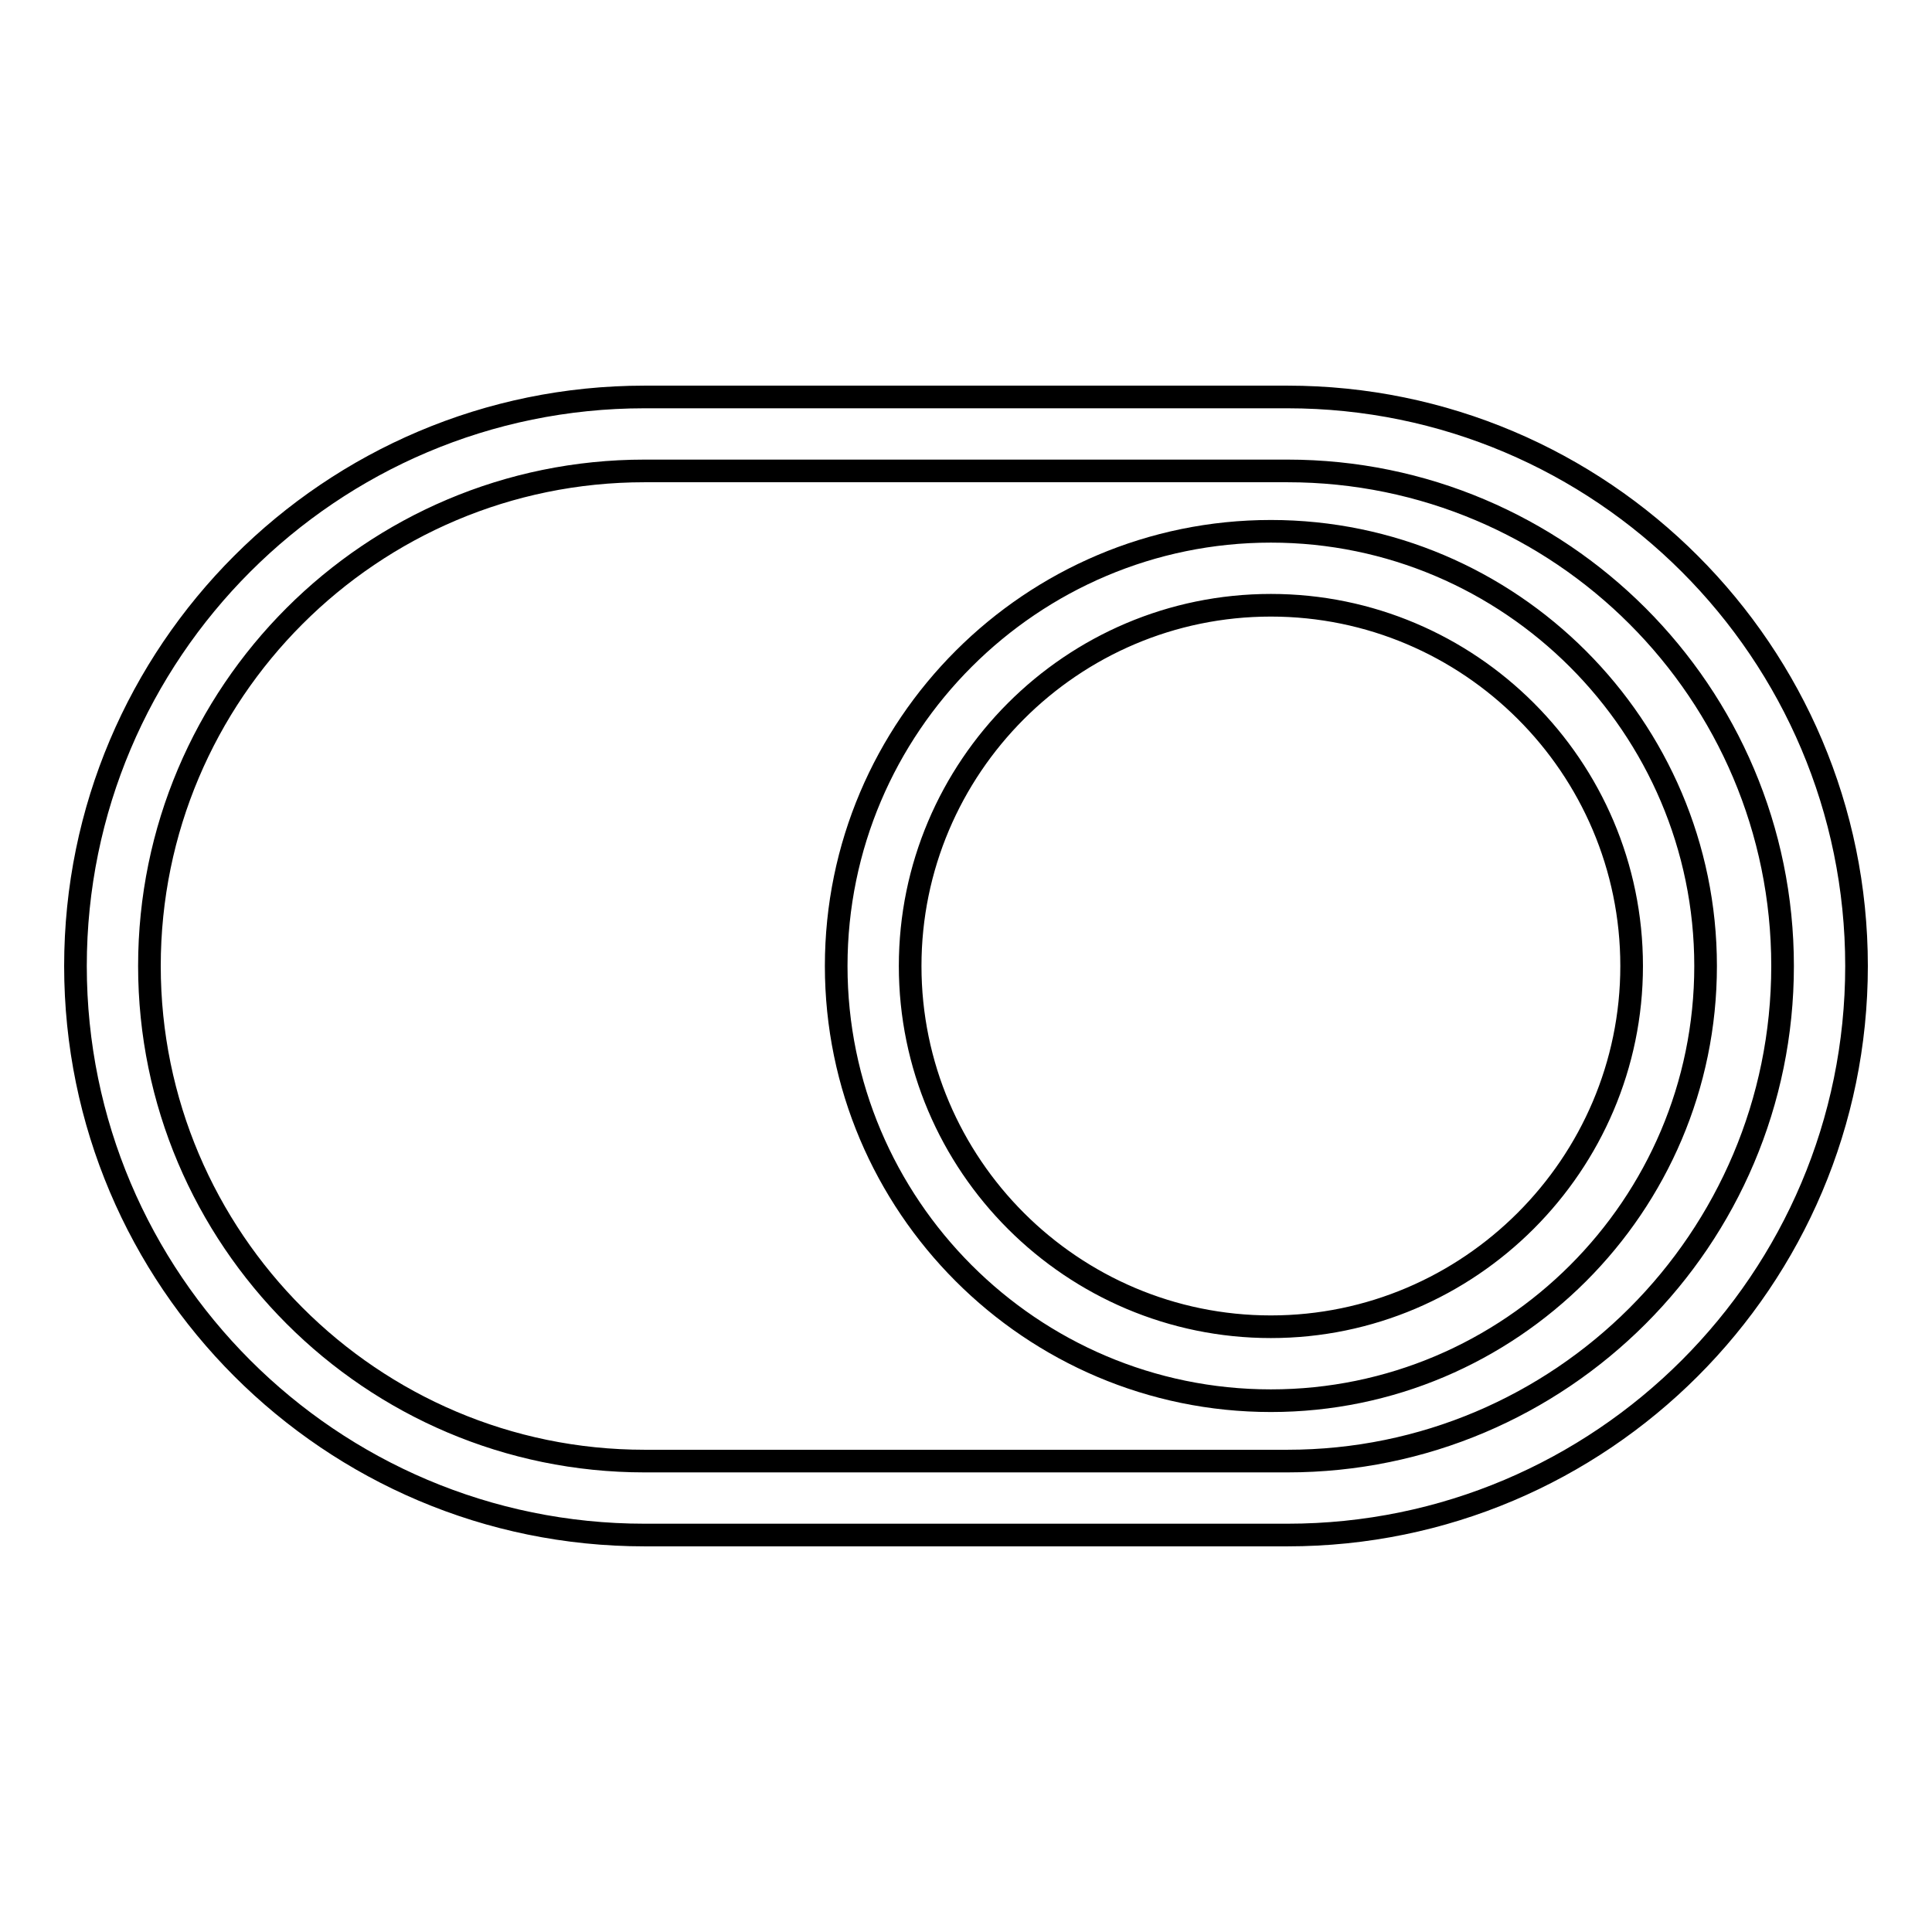
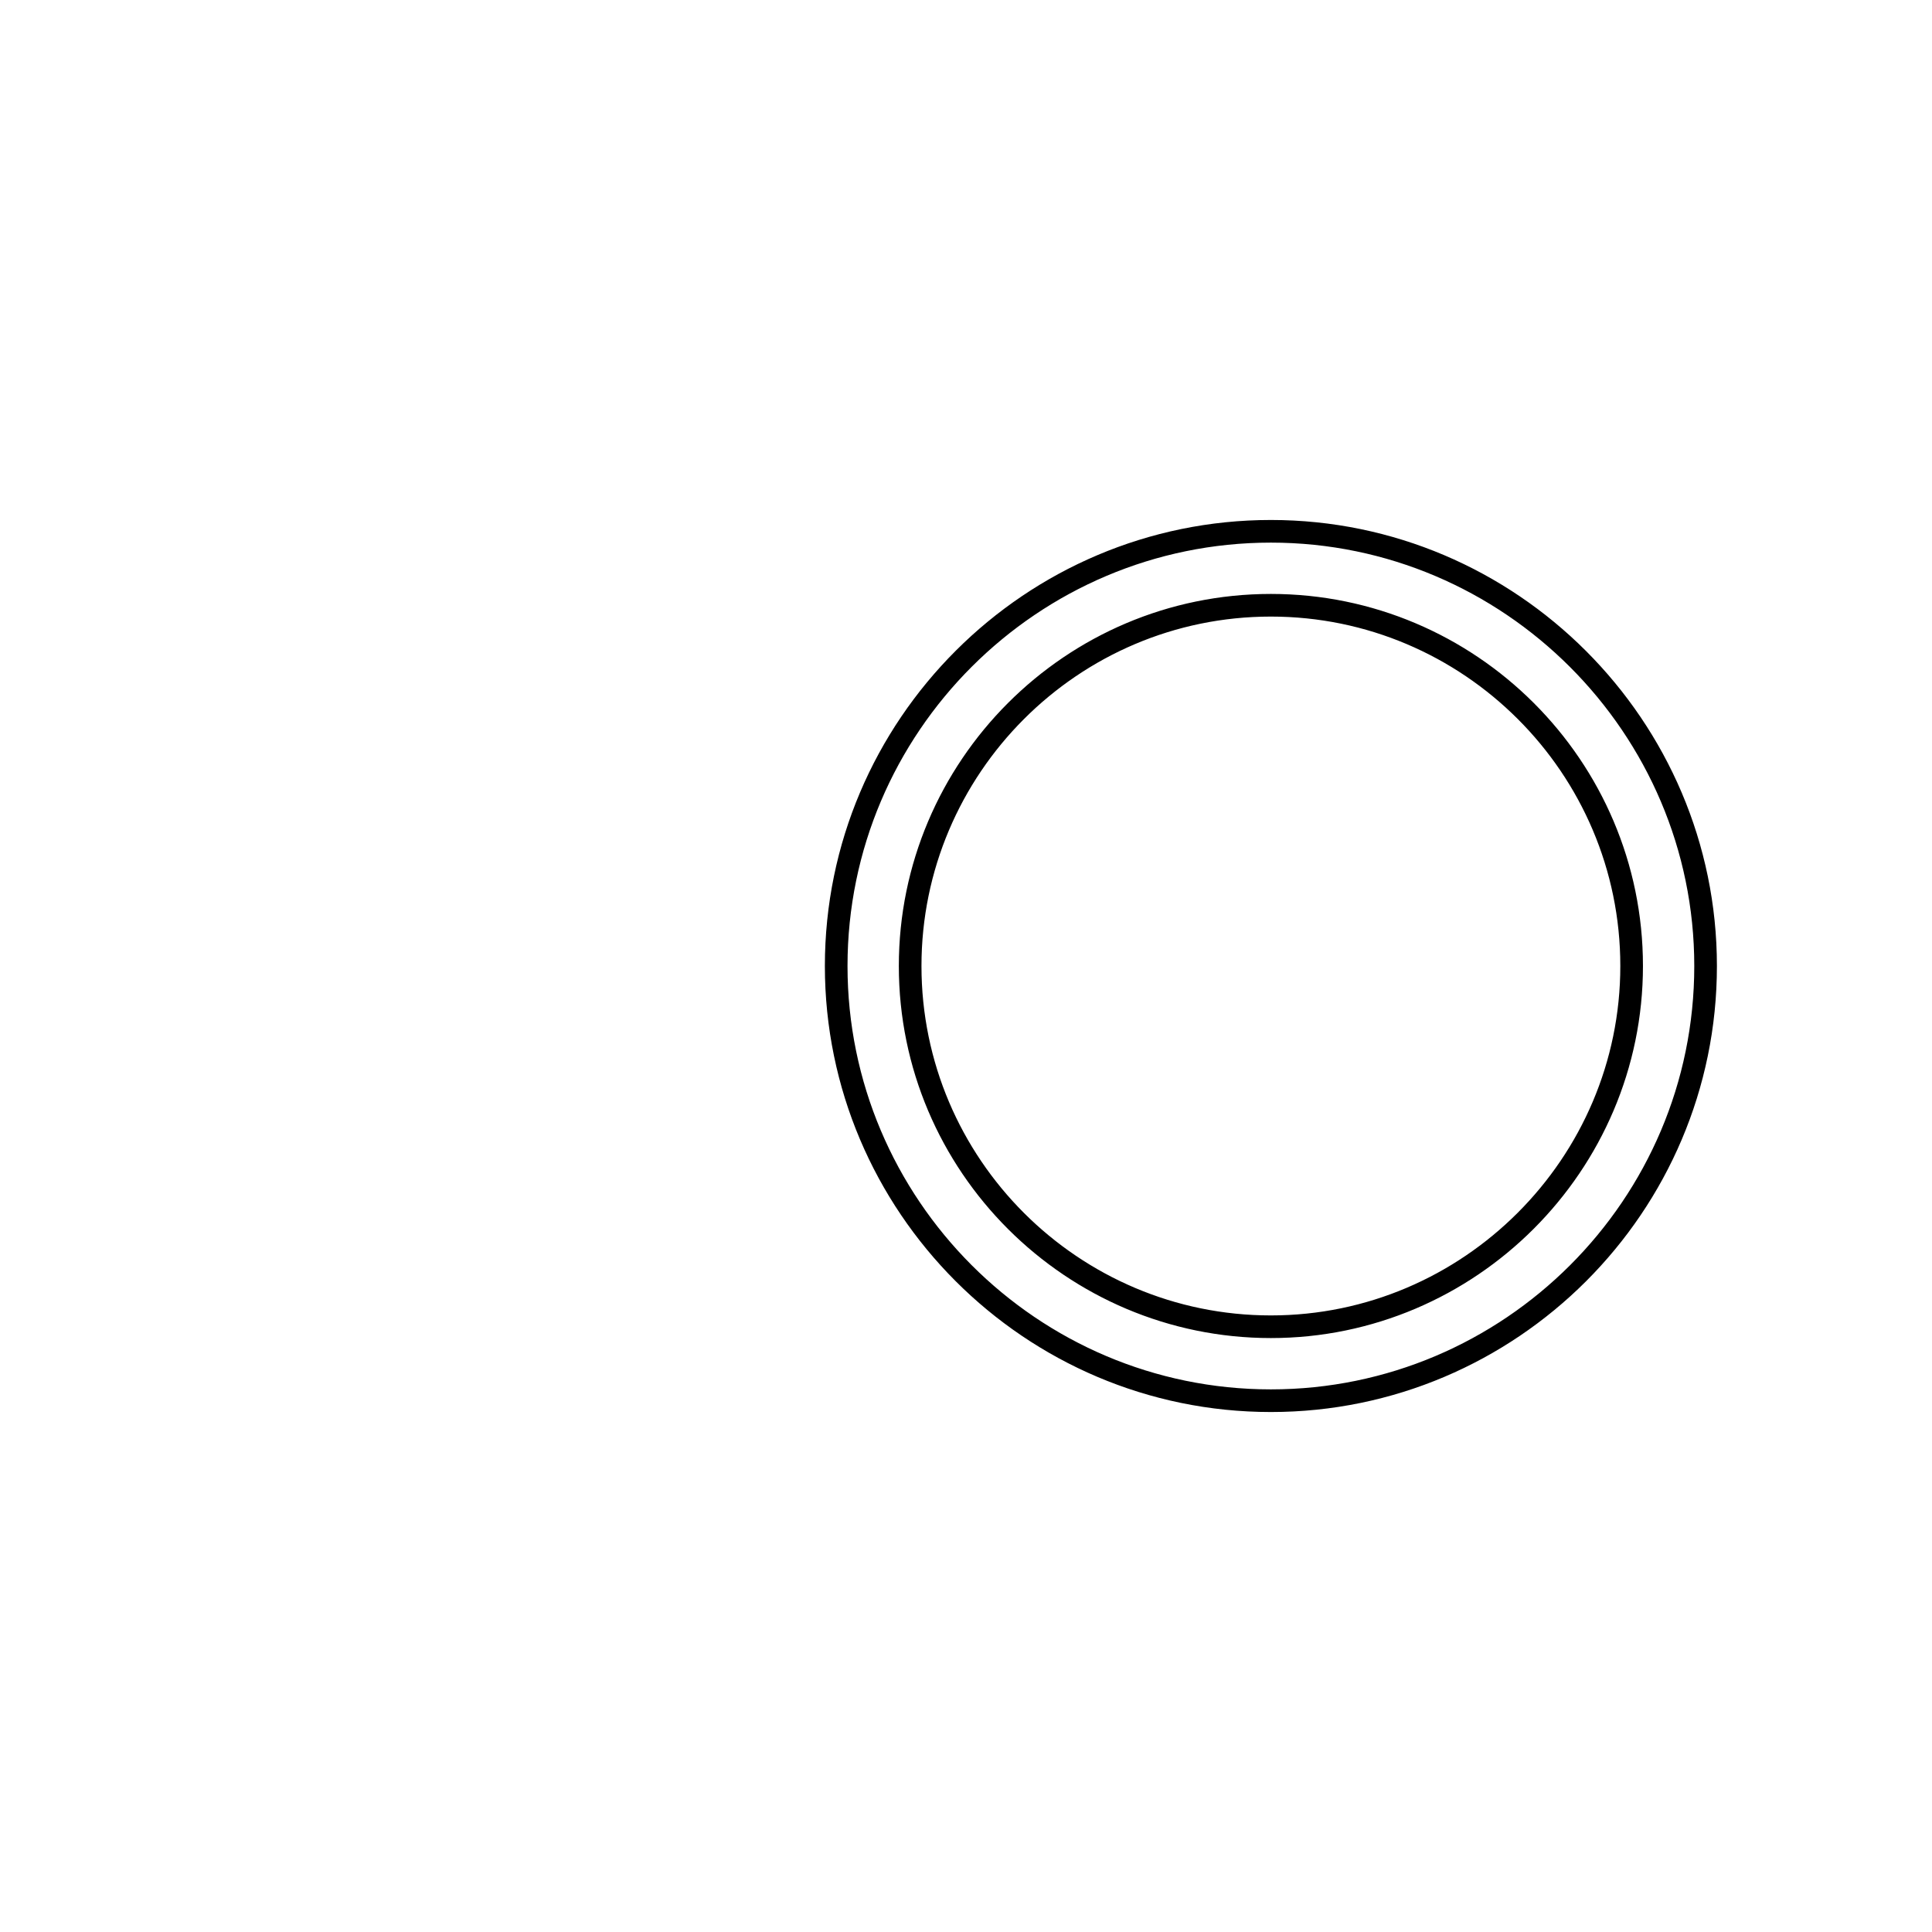
<svg xmlns="http://www.w3.org/2000/svg" version="1.1" x="0px" y="0px" viewBox="0 0 256 256" enable-background="new 0 0 256 256" xml:space="preserve">
  <g>
    <g>
-       <path stroke-width="3" fill-opacity="0" stroke="#000000" d="M170.6,52.6H85.4C43.8,52.6,10,86.4,10,128c0,41.6,33.8,75.4,75.4,75.4h85.2c41.6,0,75.4-33.8,75.4-75.4C246,86.4,212.2,52.6,170.6,52.6z M170.6,193.6H85.4c-36.2,0-65.6-29.5-65.6-65.6c0-36.2,29.4-65.6,65.6-65.6h85.2c36.2,0,65.6,29.4,65.6,65.6C236.2,164.2,206.8,193.6,170.6,193.6z" />
-       <path stroke-width="3" fill-opacity="0" stroke="#000000" d="M168.4,70.4c-31.7,0-57.6,25.8-57.6,57.6c0,31.7,25.8,57.6,57.6,57.6c31.7,0,57.6-25.8,57.6-57.6C226,96.3,200.1,70.4,168.4,70.4z M168.4,175.8c-26.3,0-47.8-21.4-47.8-47.8c0-26.3,21.4-47.8,47.8-47.8c26.3,0,47.8,21.4,47.8,47.8C216.2,154.3,194.7,175.8,168.4,175.8z" />
+       <path stroke-width="3" fill-opacity="0" stroke="#000000" d="M168.4,70.4c-31.7,0-57.6,25.8-57.6,57.6c0,31.7,25.8,57.6,57.6,57.6c31.7,0,57.6-25.8,57.6-57.6C226,96.3,200.1,70.4,168.4,70.4z M168.4,175.8c-26.3,0-47.8-21.4-47.8-47.8c0-26.3,21.4-47.8,47.8-47.8c26.3,0,47.8,21.4,47.8,47.8C216.2,154.3,194.7,175.8,168.4,175.8" />
    </g>
  </g>
</svg>